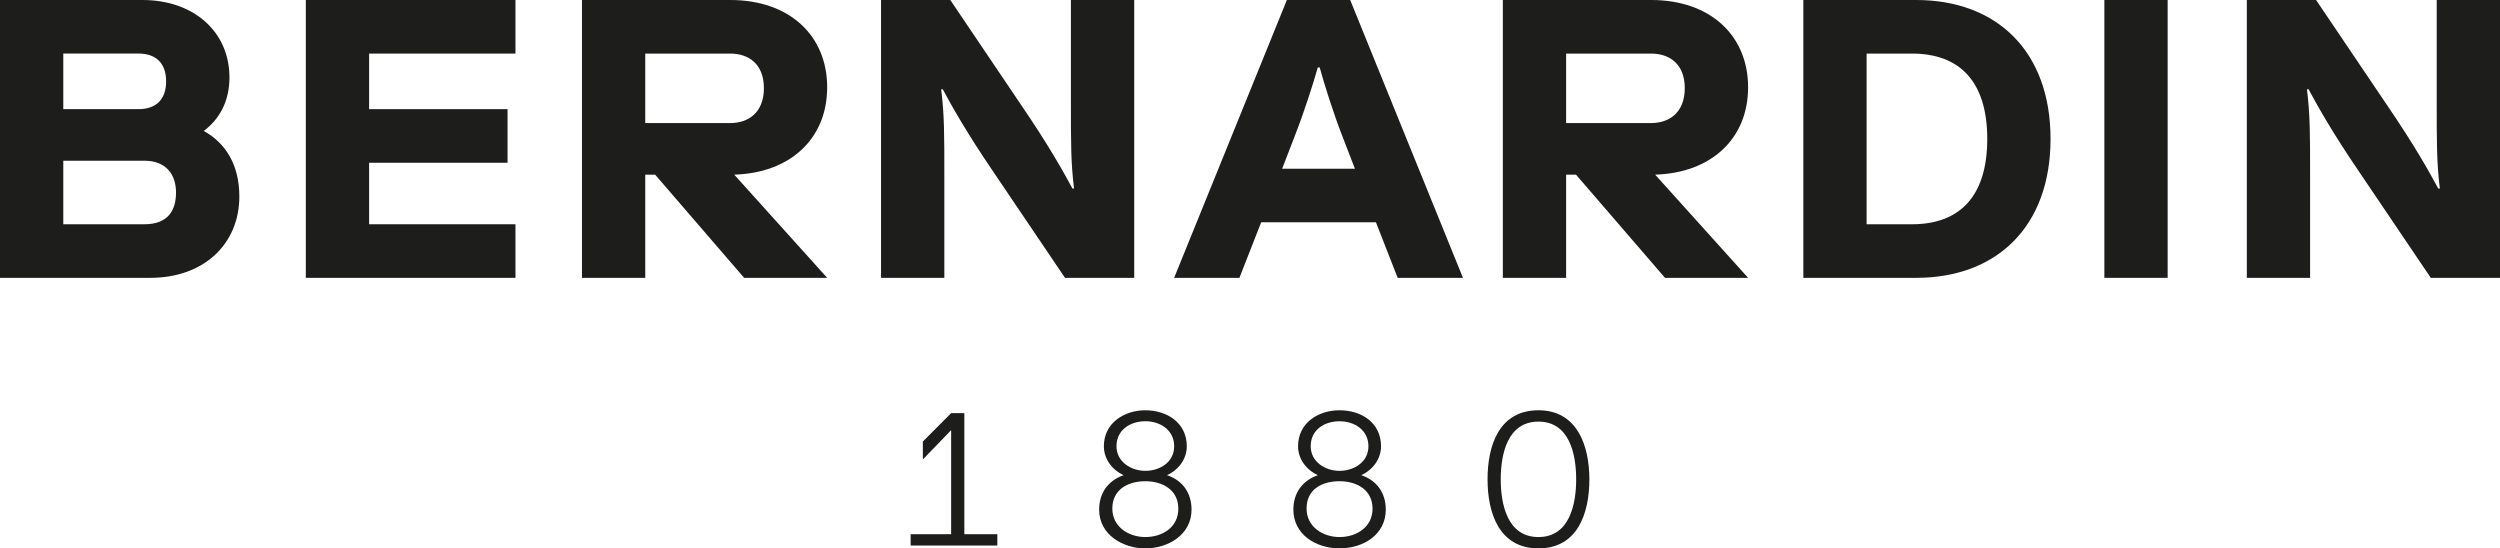
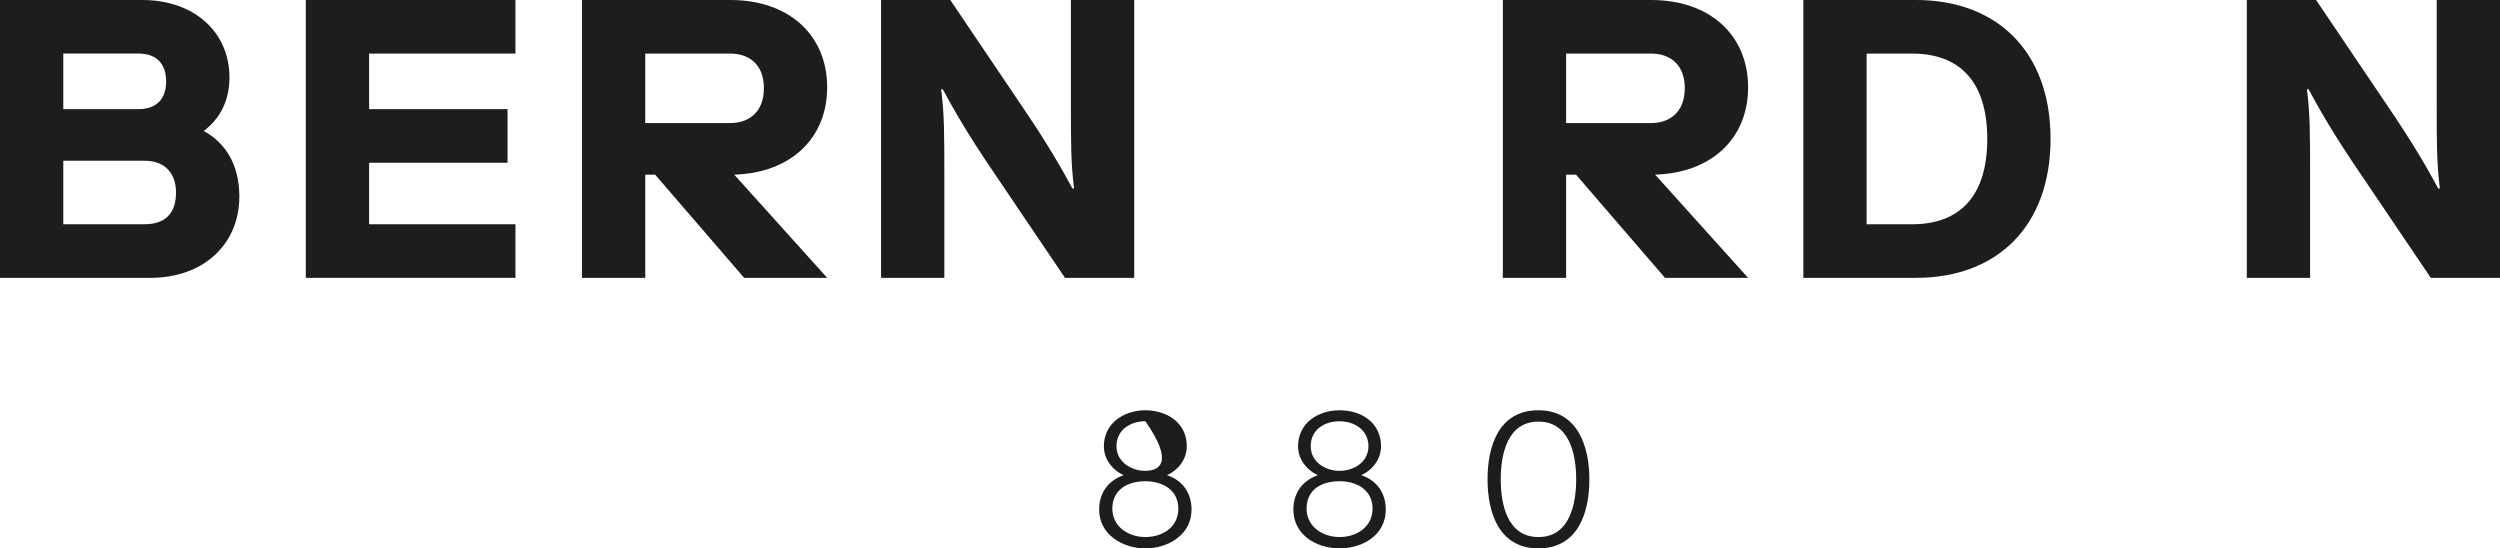
<svg xmlns="http://www.w3.org/2000/svg" width="155" height="34" viewBox="0 0 155 34" fill="none">
  <path d="M9.32 17.226C12.631 17.226 14.839 15.133 14.839 12.182C14.839 10.213 13.981 8.859 12.631 8.12C13.614 7.384 14.226 6.276 14.226 4.798C14.224 1.968 12.016 0 8.829 0H0V17.226H9.32ZM3.924 13.904V9.964H8.951C10.3 9.964 10.913 10.825 10.913 11.933C10.913 13.04 10.422 13.904 8.951 13.904H3.924ZM3.924 6.767V3.32H8.584C9.687 3.32 10.3 3.935 10.3 5.044C10.3 6.154 9.687 6.767 8.584 6.767H3.924Z" fill="#1D1D1B" />
  <path d="M18.961 0V17.226H31.959V13.904H22.885V10.091H31.468V6.767H22.885V3.322H31.959V0H18.961Z" fill="#1D1D1B" />
  <path d="M40.618 10.828L46.137 17.226H51.285L45.522 10.828C48.98 10.727 51.285 8.613 51.285 5.413C51.285 2.212 48.957 0 45.279 0H36.082V17.226H40.006V10.828H40.618ZM40.006 7.628V3.322H45.279C46.382 3.322 47.362 3.937 47.362 5.465C47.362 6.994 46.382 7.63 45.279 7.63H40.006V7.628Z" fill="#1D1D1B" />
  <path d="M66.029 17.226H70.322V0H66.396V6.276C66.396 8.984 66.396 10.091 66.591 11.691H66.494C65.881 10.558 64.997 8.984 63.354 6.573L58.918 0H54.625V17.226H58.549V10.95C58.549 8.245 58.549 7.135 58.353 5.535H58.451C59.063 6.668 59.946 8.242 61.59 10.656L66.029 17.226Z" fill="#1D1D1B" />
-   <path d="M80.253 8.491C80.842 6.989 81.431 5.169 81.7 4.183H81.822C82.091 5.166 82.656 6.989 83.245 8.491L84.005 10.46H79.493L80.253 8.491ZM79.786 0L72.797 17.226H76.844L78.194 13.779H85.307L86.656 17.226H90.704L83.712 0H79.786Z" fill="#1D1D1B" />
  <path d="M150.709 17.226H155V0H151.076V6.276C151.076 8.984 151.076 10.091 151.271 11.691H151.174C150.561 10.558 149.677 8.984 148.034 6.573L143.596 0H139.303V17.226H143.226V10.95C143.226 8.245 143.226 7.135 143.031 5.535H143.131C143.744 6.668 144.626 8.242 146.27 10.656L150.709 17.226Z" fill="#1D1D1B" />
  <path d="M97.712 10.828L103.23 17.226H108.382L102.618 10.828C106.077 10.727 108.382 8.613 108.382 5.413C108.382 2.212 106.05 0 102.372 0H93.176V17.226H97.099V10.828H97.712ZM97.099 7.628V3.322H102.372C103.476 3.322 104.456 3.937 104.456 5.465C104.456 6.994 103.476 7.63 102.372 7.63H97.099V7.628Z" fill="#1D1D1B" />
  <path d="M127.134 8.613C127.134 3.2 123.823 0 118.796 0H111.807V17.226H118.796C123.823 17.226 127.134 14.026 127.134 8.613ZM123.21 8.613C123.21 12.182 121.492 13.904 118.55 13.904H115.73V3.322H118.55C121.492 3.322 123.21 5.047 123.21 8.613Z" fill="#1D1D1B" />
-   <path d="M134.394 0H130.471V17.226H134.394V0Z" fill="#1D1D1B" />
  <path d="M83.052 29.192C83.942 29.192 84.843 28.652 84.843 27.666C84.843 26.681 84.001 26.119 83.052 26.119C82.104 26.119 81.264 26.648 81.264 27.666C81.264 28.628 82.154 29.192 83.052 29.192ZM83.052 33.297C84.094 33.297 85.098 32.687 85.098 31.536C85.098 30.386 84.139 29.836 83.052 29.836C81.965 29.836 81.007 30.328 81.007 31.536C81.007 32.651 82.001 33.297 83.052 33.297ZM81.708 29.46C80.995 29.133 80.48 28.463 80.48 27.666C80.48 26.236 81.708 25.437 83.052 25.437C84.397 25.437 85.624 26.2 85.624 27.666C85.624 28.463 85.109 29.133 84.397 29.46C85.367 29.788 85.918 30.563 85.918 31.594C85.918 33.165 84.504 33.998 83.052 33.998C81.601 33.998 80.189 33.153 80.189 31.594C80.189 30.573 80.738 29.8 81.71 29.46" fill="#1D1D1B" />
  <path d="M95.385 33.297C97.313 33.297 97.723 31.266 97.723 29.719C97.723 28.171 97.313 26.14 95.385 26.14C93.456 26.14 93.046 28.169 93.046 29.719C93.046 31.268 93.454 33.297 95.385 33.297ZM95.385 25.437C97.78 25.437 98.541 27.619 98.541 29.719C98.541 31.819 97.816 34 95.385 34C92.953 34 92.228 31.819 92.228 29.719C92.228 27.619 92.941 25.437 95.385 25.437Z" fill="#1D1D1B" />
-   <path d="M71.012 33.297C69.958 33.297 68.964 32.651 68.964 31.536C68.964 30.328 69.958 29.836 71.012 29.836C72.065 29.836 73.057 30.364 73.057 31.536C73.057 32.708 72.051 33.297 71.012 33.297ZM69.222 27.666C69.222 26.645 70.087 26.116 71.012 26.116C71.937 26.116 72.799 26.667 72.799 27.666C72.799 28.666 71.898 29.192 71.012 29.192C70.125 29.192 69.222 28.63 69.222 27.666ZM72.356 29.46C73.069 29.133 73.581 28.463 73.581 27.666C73.581 26.198 72.332 25.437 71.012 25.437C69.691 25.437 68.44 26.234 68.44 27.666C68.44 28.463 68.952 29.133 69.665 29.46C68.695 29.8 68.147 30.573 68.147 31.596C68.147 33.156 69.617 34 71.012 34C72.406 34 73.875 33.168 73.875 31.596C73.875 30.563 73.326 29.788 72.356 29.46Z" fill="#1D1D1B" />
-   <path d="M59.789 25.614H58.971L57.217 27.375V28.487L58.971 26.669V33.122H56.459V33.825H61.834V33.122H59.789V25.614Z" fill="#1D1D1B" />
+   <path d="M71.012 33.297C69.958 33.297 68.964 32.651 68.964 31.536C68.964 30.328 69.958 29.836 71.012 29.836C72.065 29.836 73.057 30.364 73.057 31.536C73.057 32.708 72.051 33.297 71.012 33.297ZM69.222 27.666C69.222 26.645 70.087 26.116 71.012 26.116C72.799 28.666 71.898 29.192 71.012 29.192C70.125 29.192 69.222 28.63 69.222 27.666ZM72.356 29.46C73.069 29.133 73.581 28.463 73.581 27.666C73.581 26.198 72.332 25.437 71.012 25.437C69.691 25.437 68.44 26.234 68.44 27.666C68.44 28.463 68.952 29.133 69.665 29.46C68.695 29.8 68.147 30.573 68.147 31.596C68.147 33.156 69.617 34 71.012 34C72.406 34 73.875 33.168 73.875 31.596C73.875 30.563 73.326 29.788 72.356 29.46Z" fill="#1D1D1B" />
</svg>